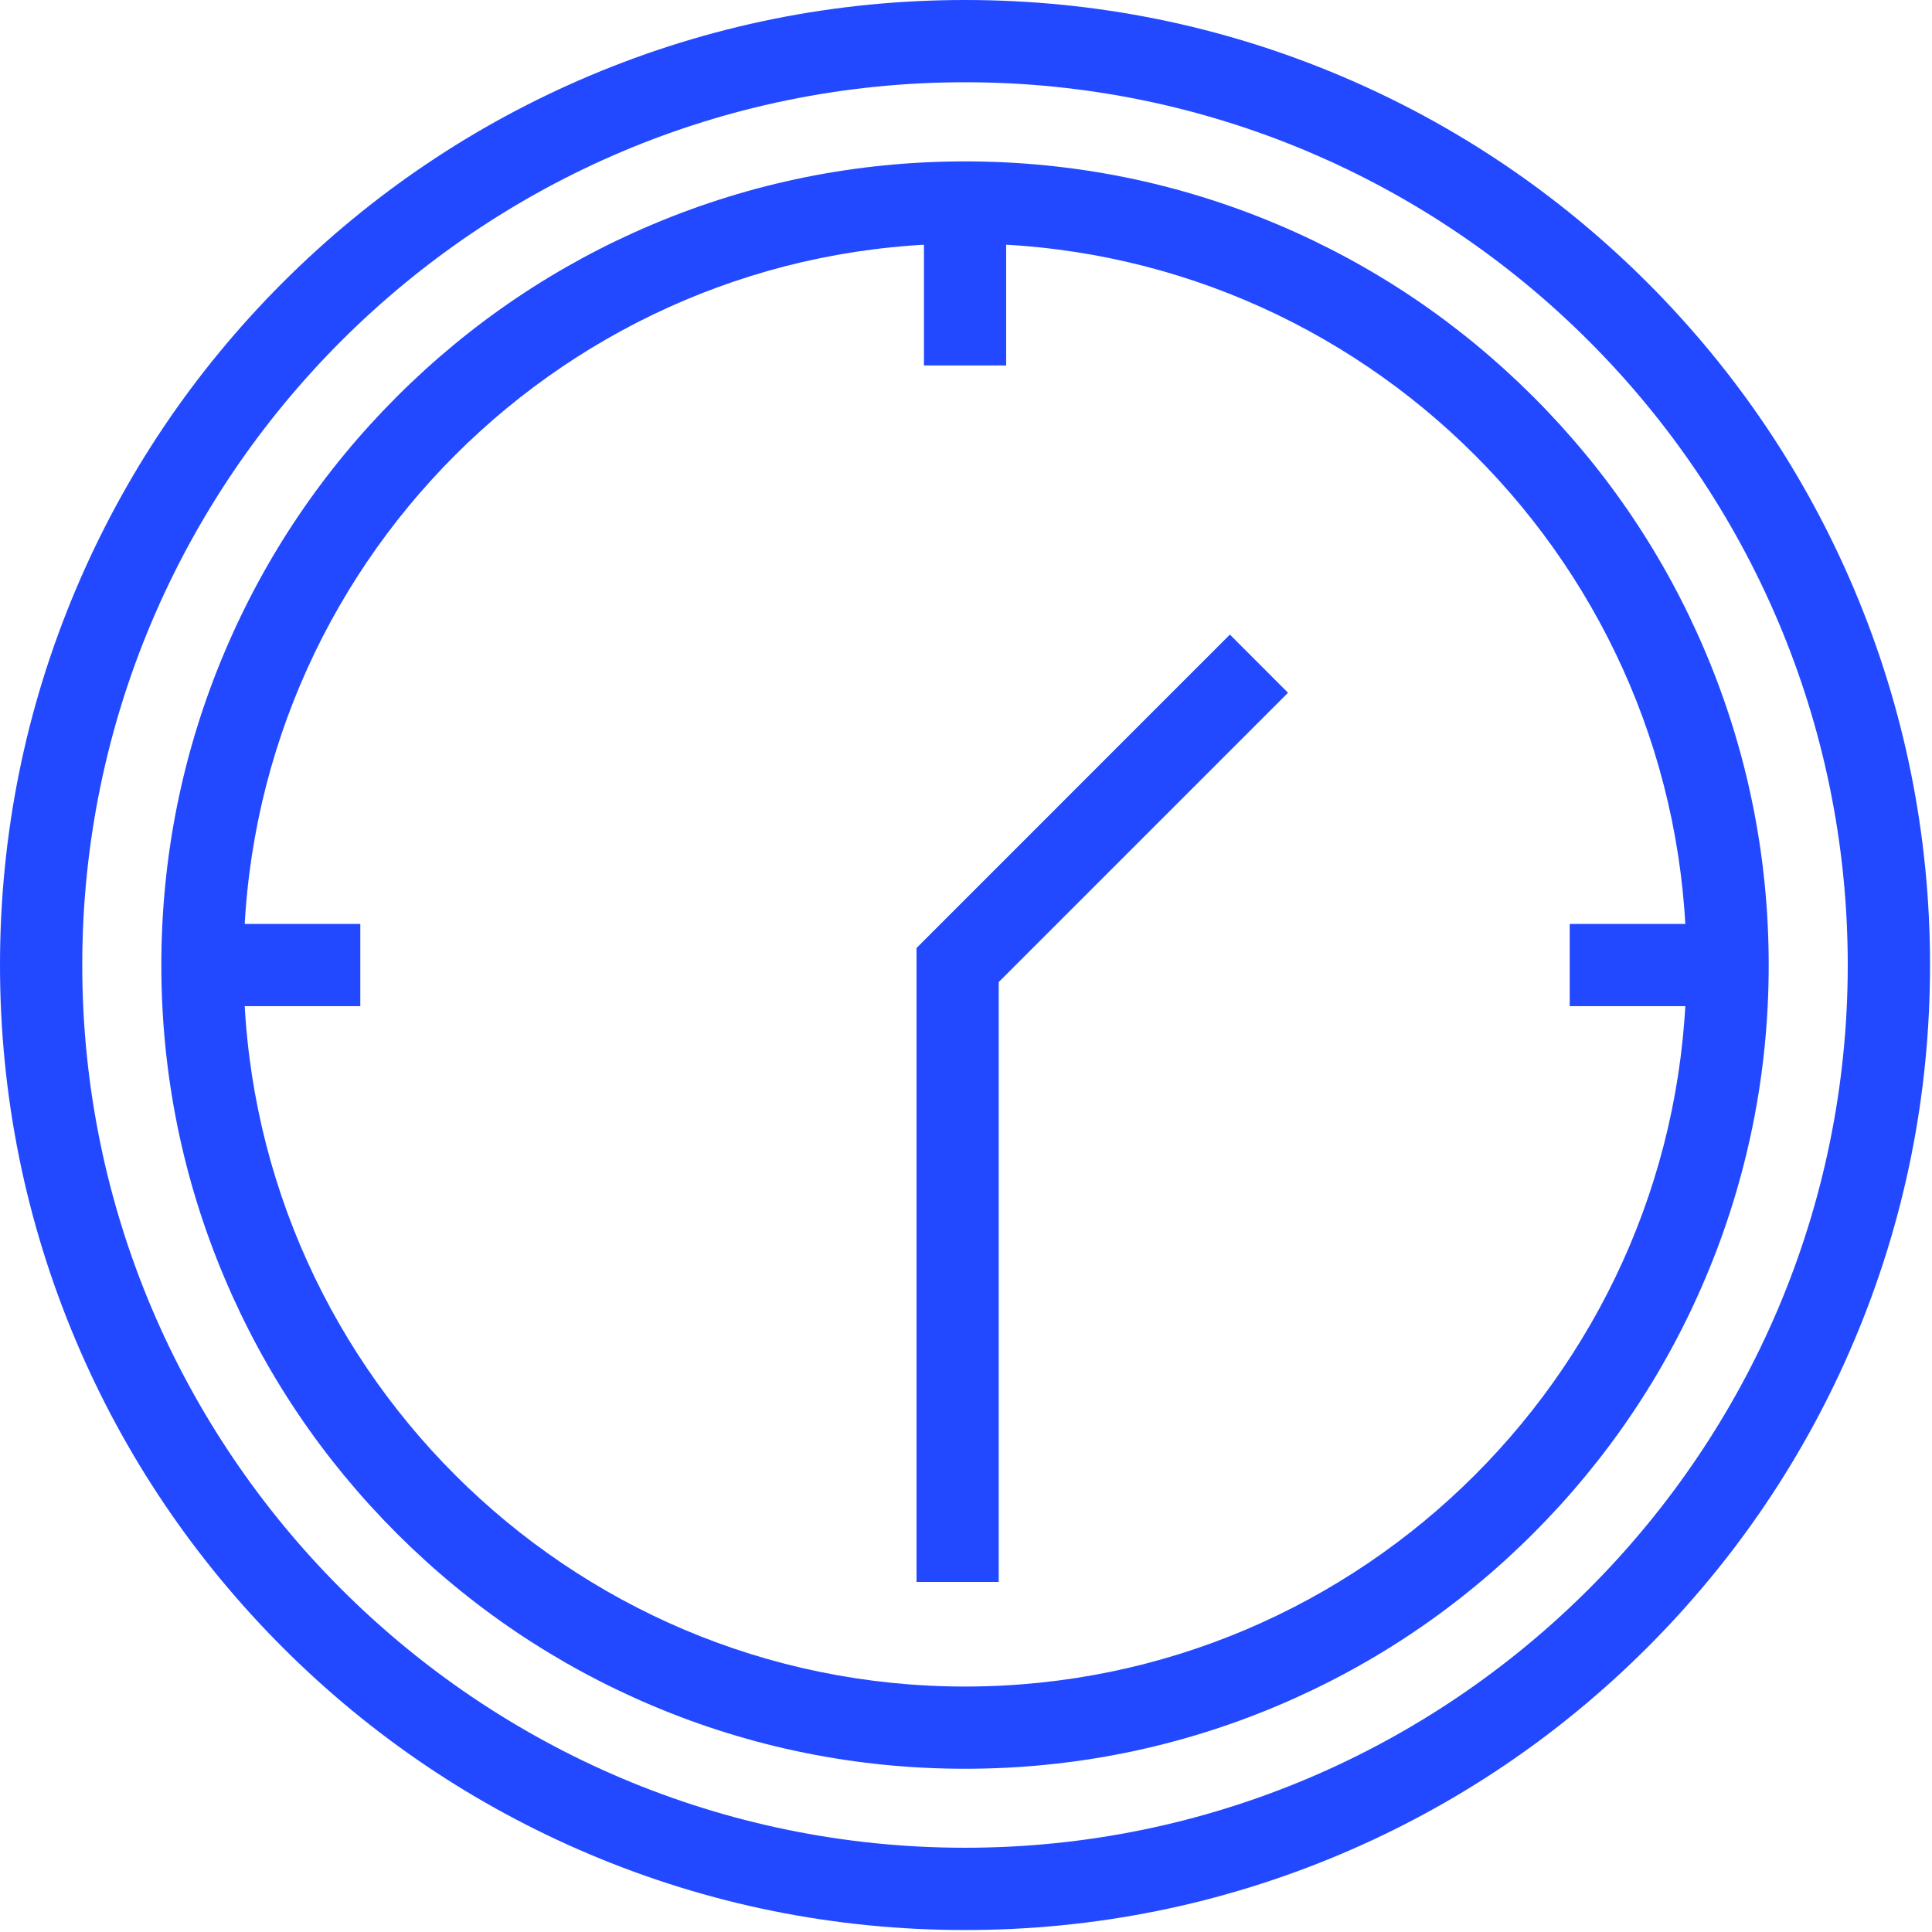
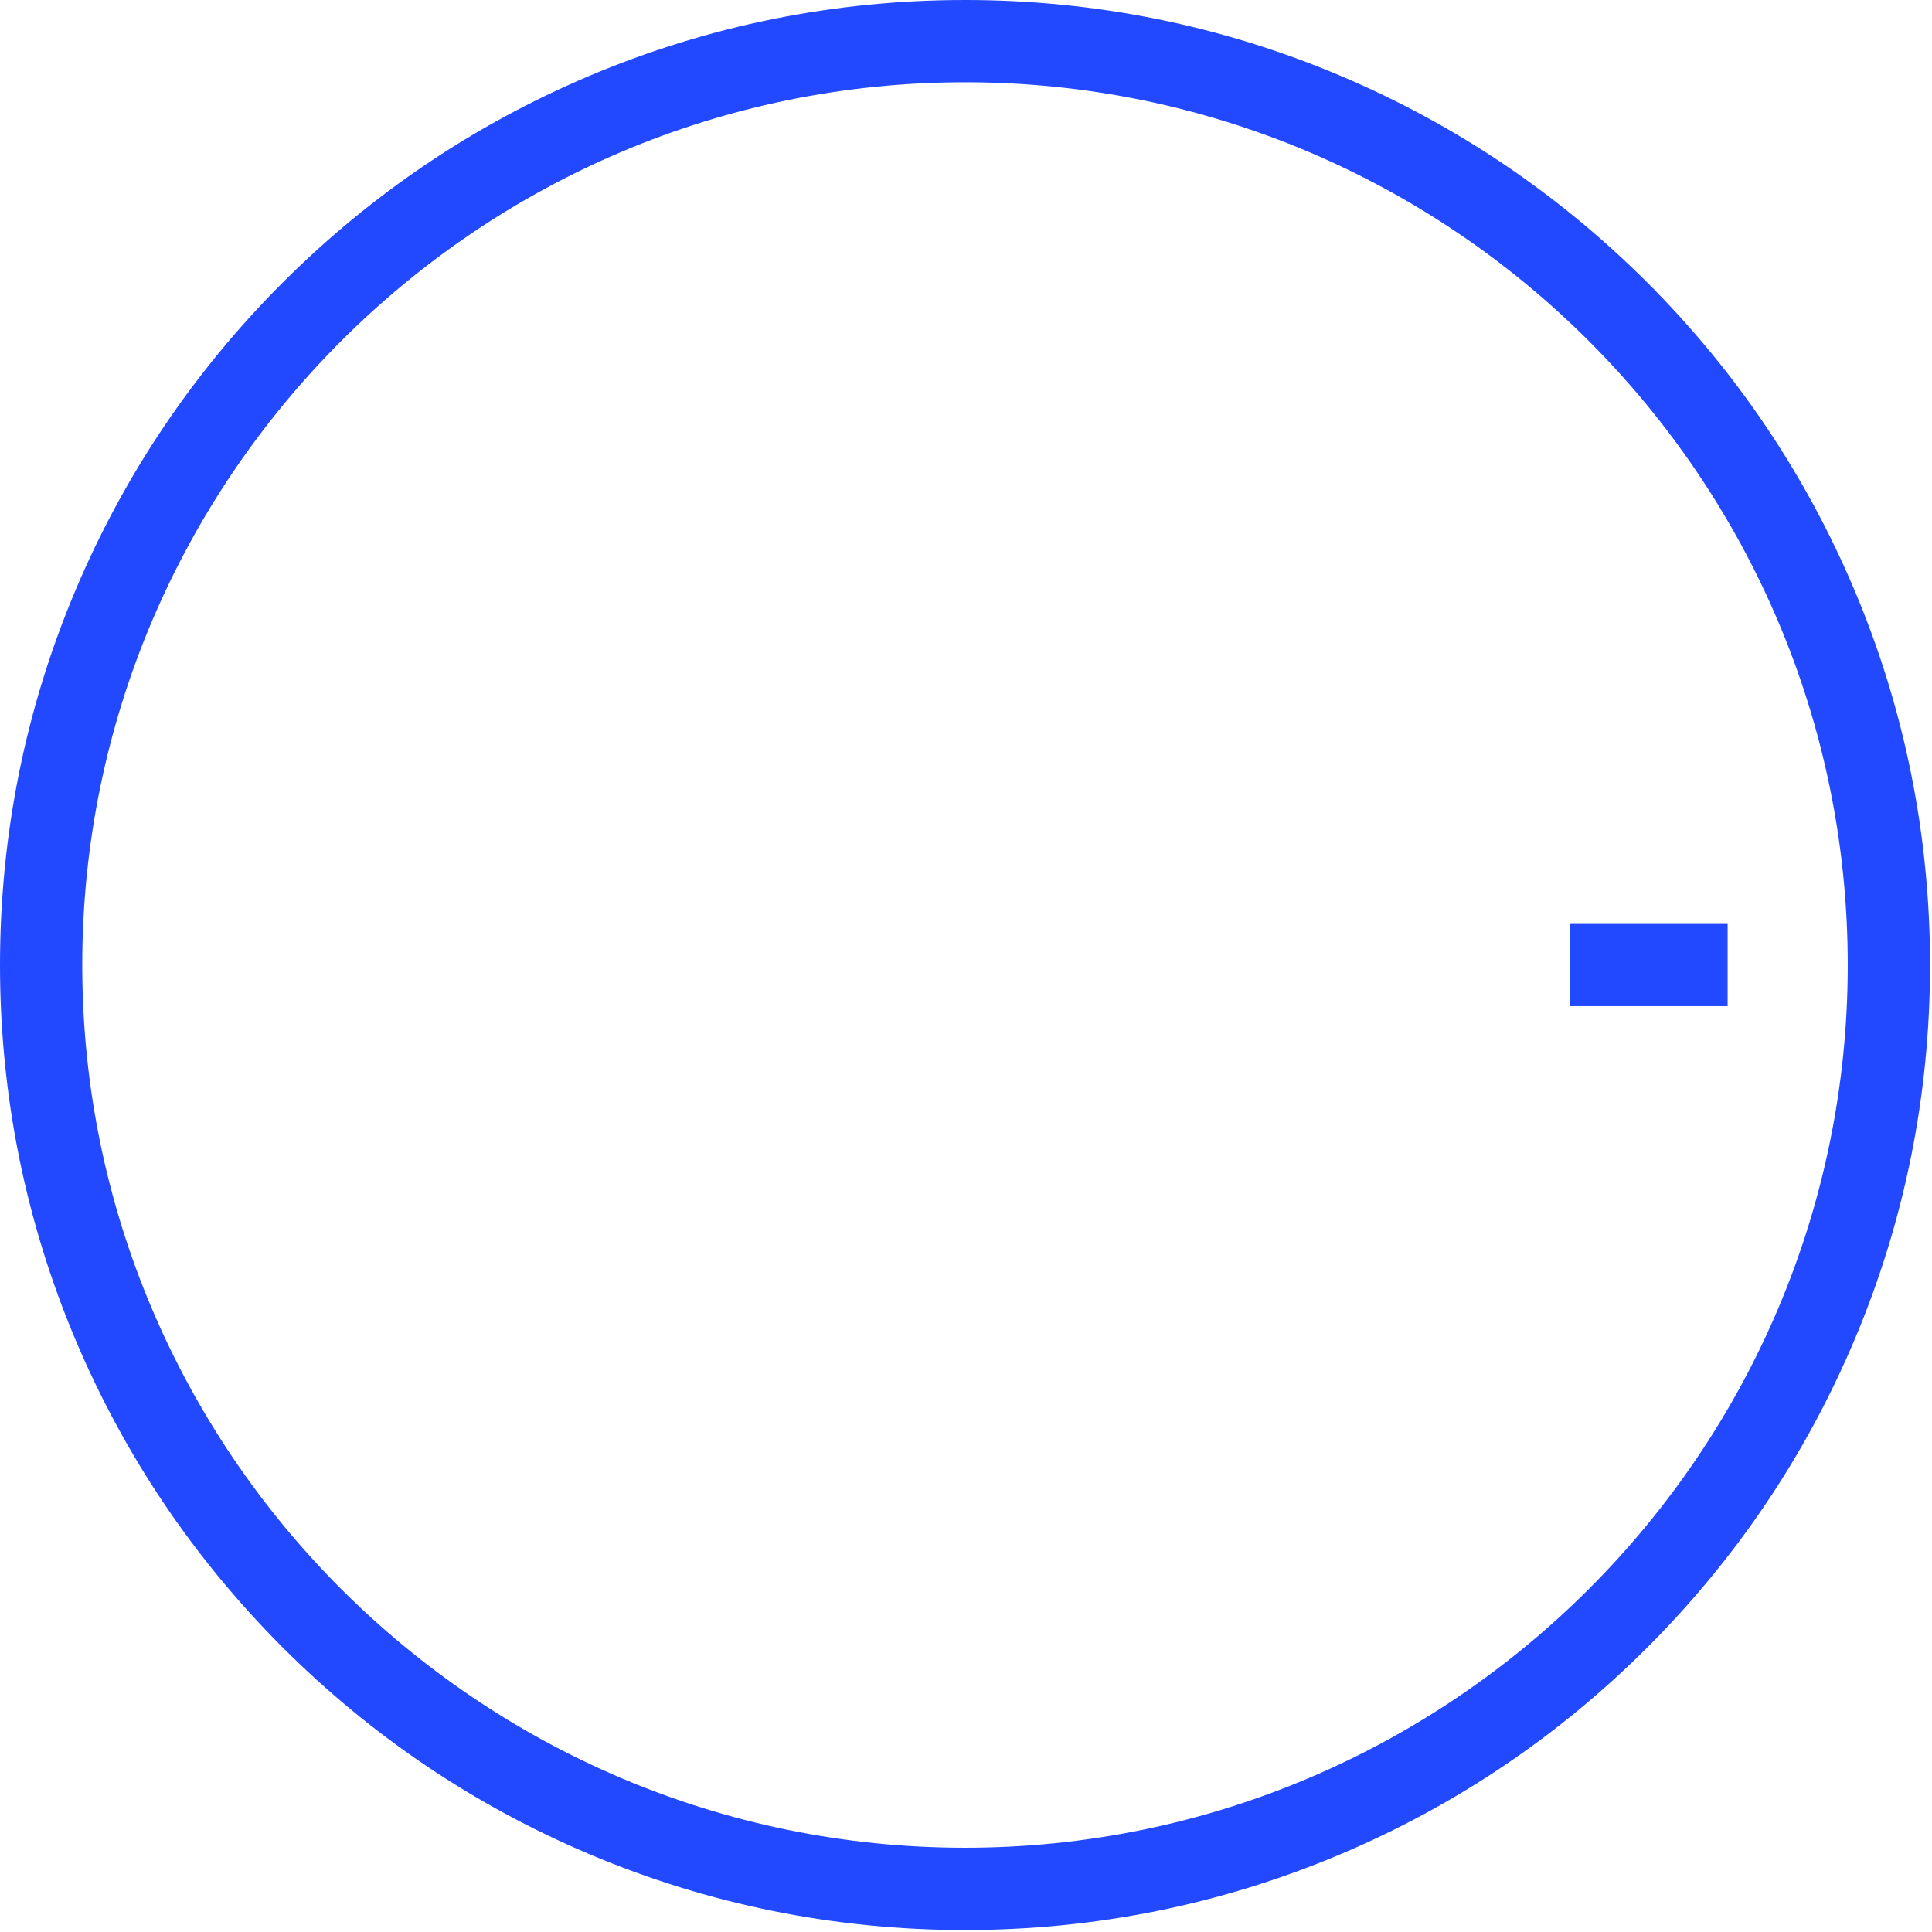
<svg xmlns="http://www.w3.org/2000/svg" width="61" height="61" viewBox="0 0 61 61" fill="none">
-   <path d="M31.533 49.947H28.938V29.932L38.832 20.036L40.667 21.873L31.533 31.007V49.947Z" fill="#2249FF" />
-   <path d="M30.469 60.938C26.357 60.938 22.367 60.133 18.609 58.543C14.981 57.008 11.722 54.812 8.924 52.014C6.126 49.215 3.93 45.957 2.395 42.329C0.807 38.573 0 34.581 0 30.469C0 26.357 0.805 22.367 2.395 18.609C3.93 14.981 6.126 11.722 8.924 8.924C11.722 6.126 14.981 3.93 18.609 2.395C22.365 0.807 26.357 0 30.469 0C34.581 0 38.571 0.805 42.329 2.395C45.957 3.93 49.215 6.126 52.014 8.924C54.812 11.722 57.008 14.981 58.543 18.609C60.131 22.365 60.938 26.357 60.938 30.469C60.938 34.581 60.133 38.571 58.543 42.329C57.008 45.957 54.812 49.215 52.014 52.014C49.215 54.812 45.957 57.008 42.329 58.543C38.573 60.131 34.581 60.938 30.469 60.938ZM30.469 2.597C15.1 2.597 2.597 15.1 2.597 30.469C2.597 45.838 15.1 58.34 30.469 58.34C45.838 58.34 58.34 45.838 58.34 30.469C58.34 15.1 45.838 2.597 30.469 2.597Z" fill="#2249FF" />
-   <path d="M30.469 55.846C27.044 55.846 23.721 55.175 20.591 53.851C17.569 52.572 14.855 50.743 12.526 48.414C10.195 46.083 8.366 43.371 7.089 40.349C5.765 37.219 5.094 33.896 5.094 30.471C5.094 27.045 5.765 23.723 7.089 20.593C8.367 17.571 10.197 14.857 12.526 12.528C14.857 10.197 17.569 8.368 20.591 7.091C23.721 5.767 27.044 5.096 30.469 5.096C33.894 5.096 37.217 5.767 40.347 7.091C43.369 8.369 46.083 10.199 48.412 12.528C50.743 14.858 52.572 17.571 53.849 20.593C55.172 23.723 55.844 27.045 55.844 30.471C55.844 33.896 55.172 37.219 53.849 40.349C52.571 43.371 50.741 46.085 48.412 48.414C46.081 50.745 43.369 52.574 40.347 53.851C37.217 55.175 33.894 55.846 30.469 55.846ZM30.469 7.69C17.908 7.69 7.69 17.91 7.69 30.471C7.69 43.032 17.909 53.25 30.469 53.25C43.029 53.25 53.248 43.031 53.248 30.471C53.248 17.911 43.029 7.69 30.469 7.69Z" fill="#2249FF" />
-   <path d="M31.768 6.554H29.172V11.539H31.768V6.554Z" fill="#2249FF" />
-   <path d="M11.376 29.172H6.391V31.768H11.376V29.172Z" fill="#2249FF" />
+   <path d="M30.469 60.938C26.357 60.938 22.367 60.133 18.609 58.543C14.981 57.008 11.722 54.812 8.924 52.014C6.126 49.215 3.93 45.957 2.395 42.329C0.807 38.573 0 34.581 0 30.469C0 26.357 0.805 22.367 2.395 18.609C3.93 14.981 6.126 11.722 8.924 8.924C11.722 6.126 14.981 3.93 18.609 2.395C22.365 0.807 26.357 0 30.469 0C34.581 0 38.571 0.805 42.329 2.395C45.957 3.93 49.215 6.126 52.014 8.924C54.812 11.722 57.008 14.981 58.543 18.609C60.131 22.365 60.938 26.357 60.938 30.469C60.938 34.581 60.133 38.571 58.543 42.329C57.008 45.957 54.812 49.215 52.014 52.014C49.215 54.812 45.957 57.008 42.329 58.543C38.573 60.131 34.581 60.938 30.469 60.938ZM30.469 2.597C15.1 2.597 2.597 15.1 2.597 30.469C2.597 45.838 15.1 58.34 30.469 58.34C45.838 58.34 58.34 45.838 58.34 30.469C58.34 15.1 45.838 2.597 30.469 2.597" fill="#2249FF" />
  <path d="M54.547 29.172H49.562V31.768H54.547V29.172Z" fill="#2249FF" />
</svg>